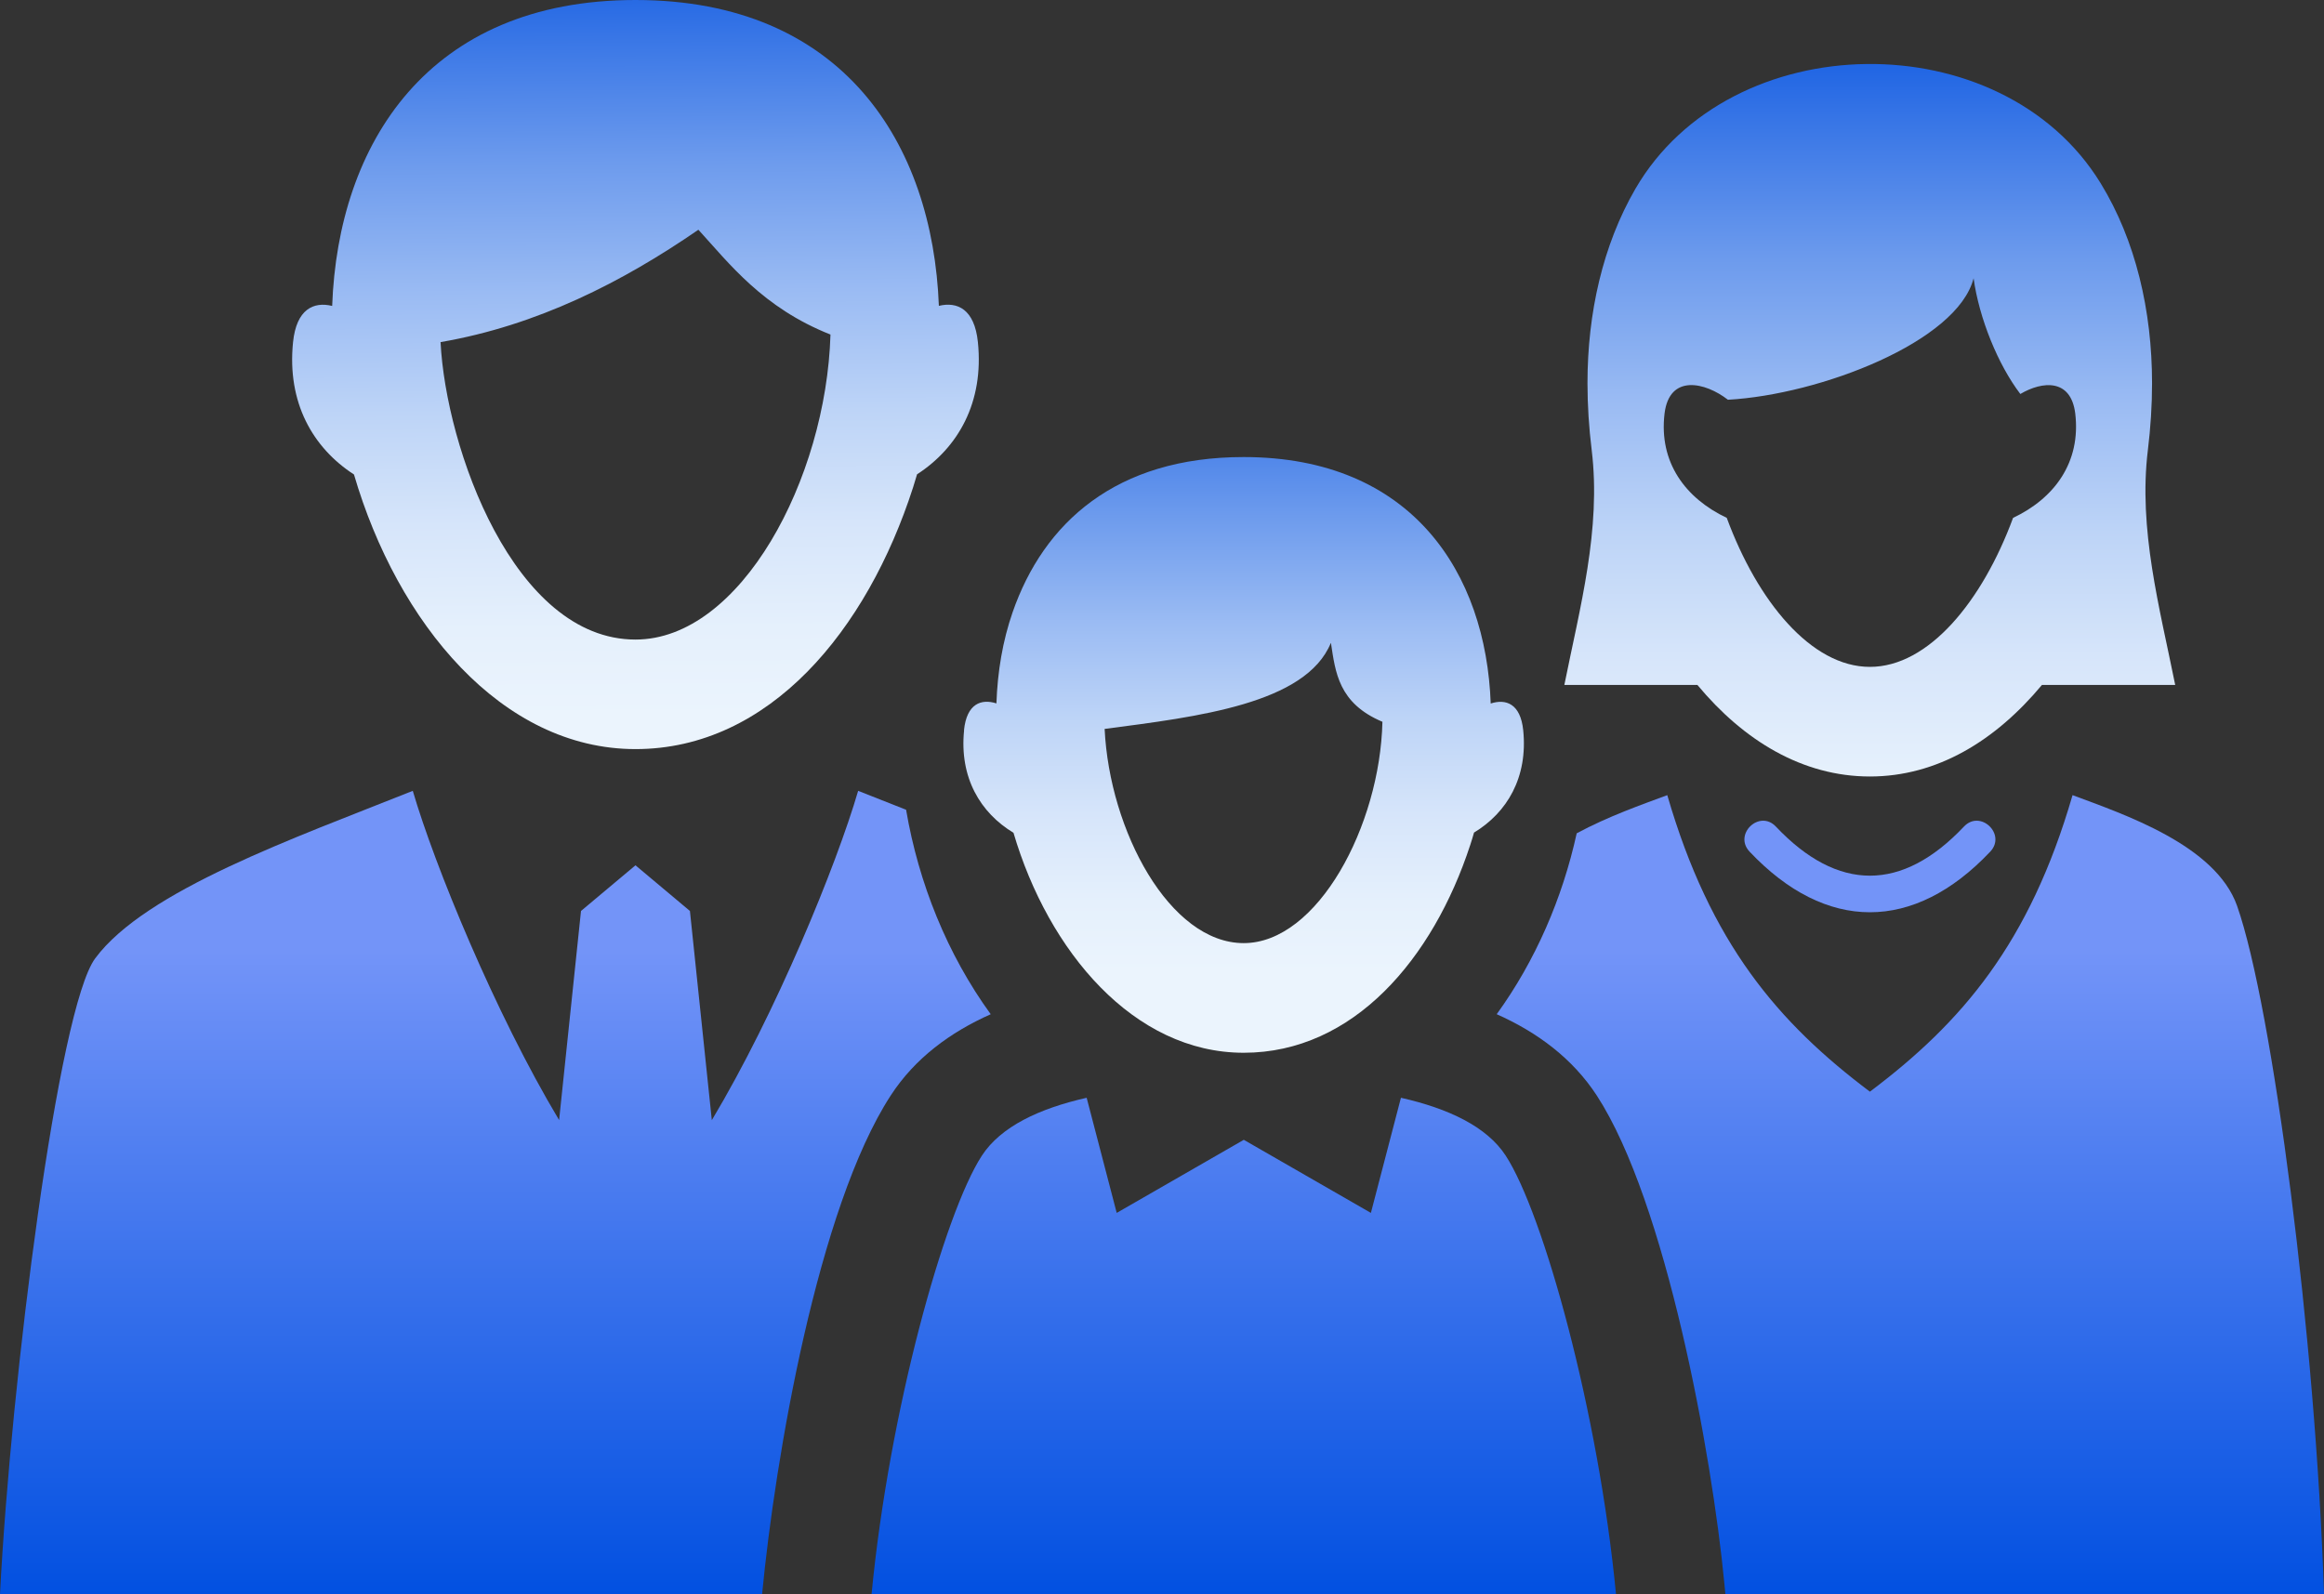
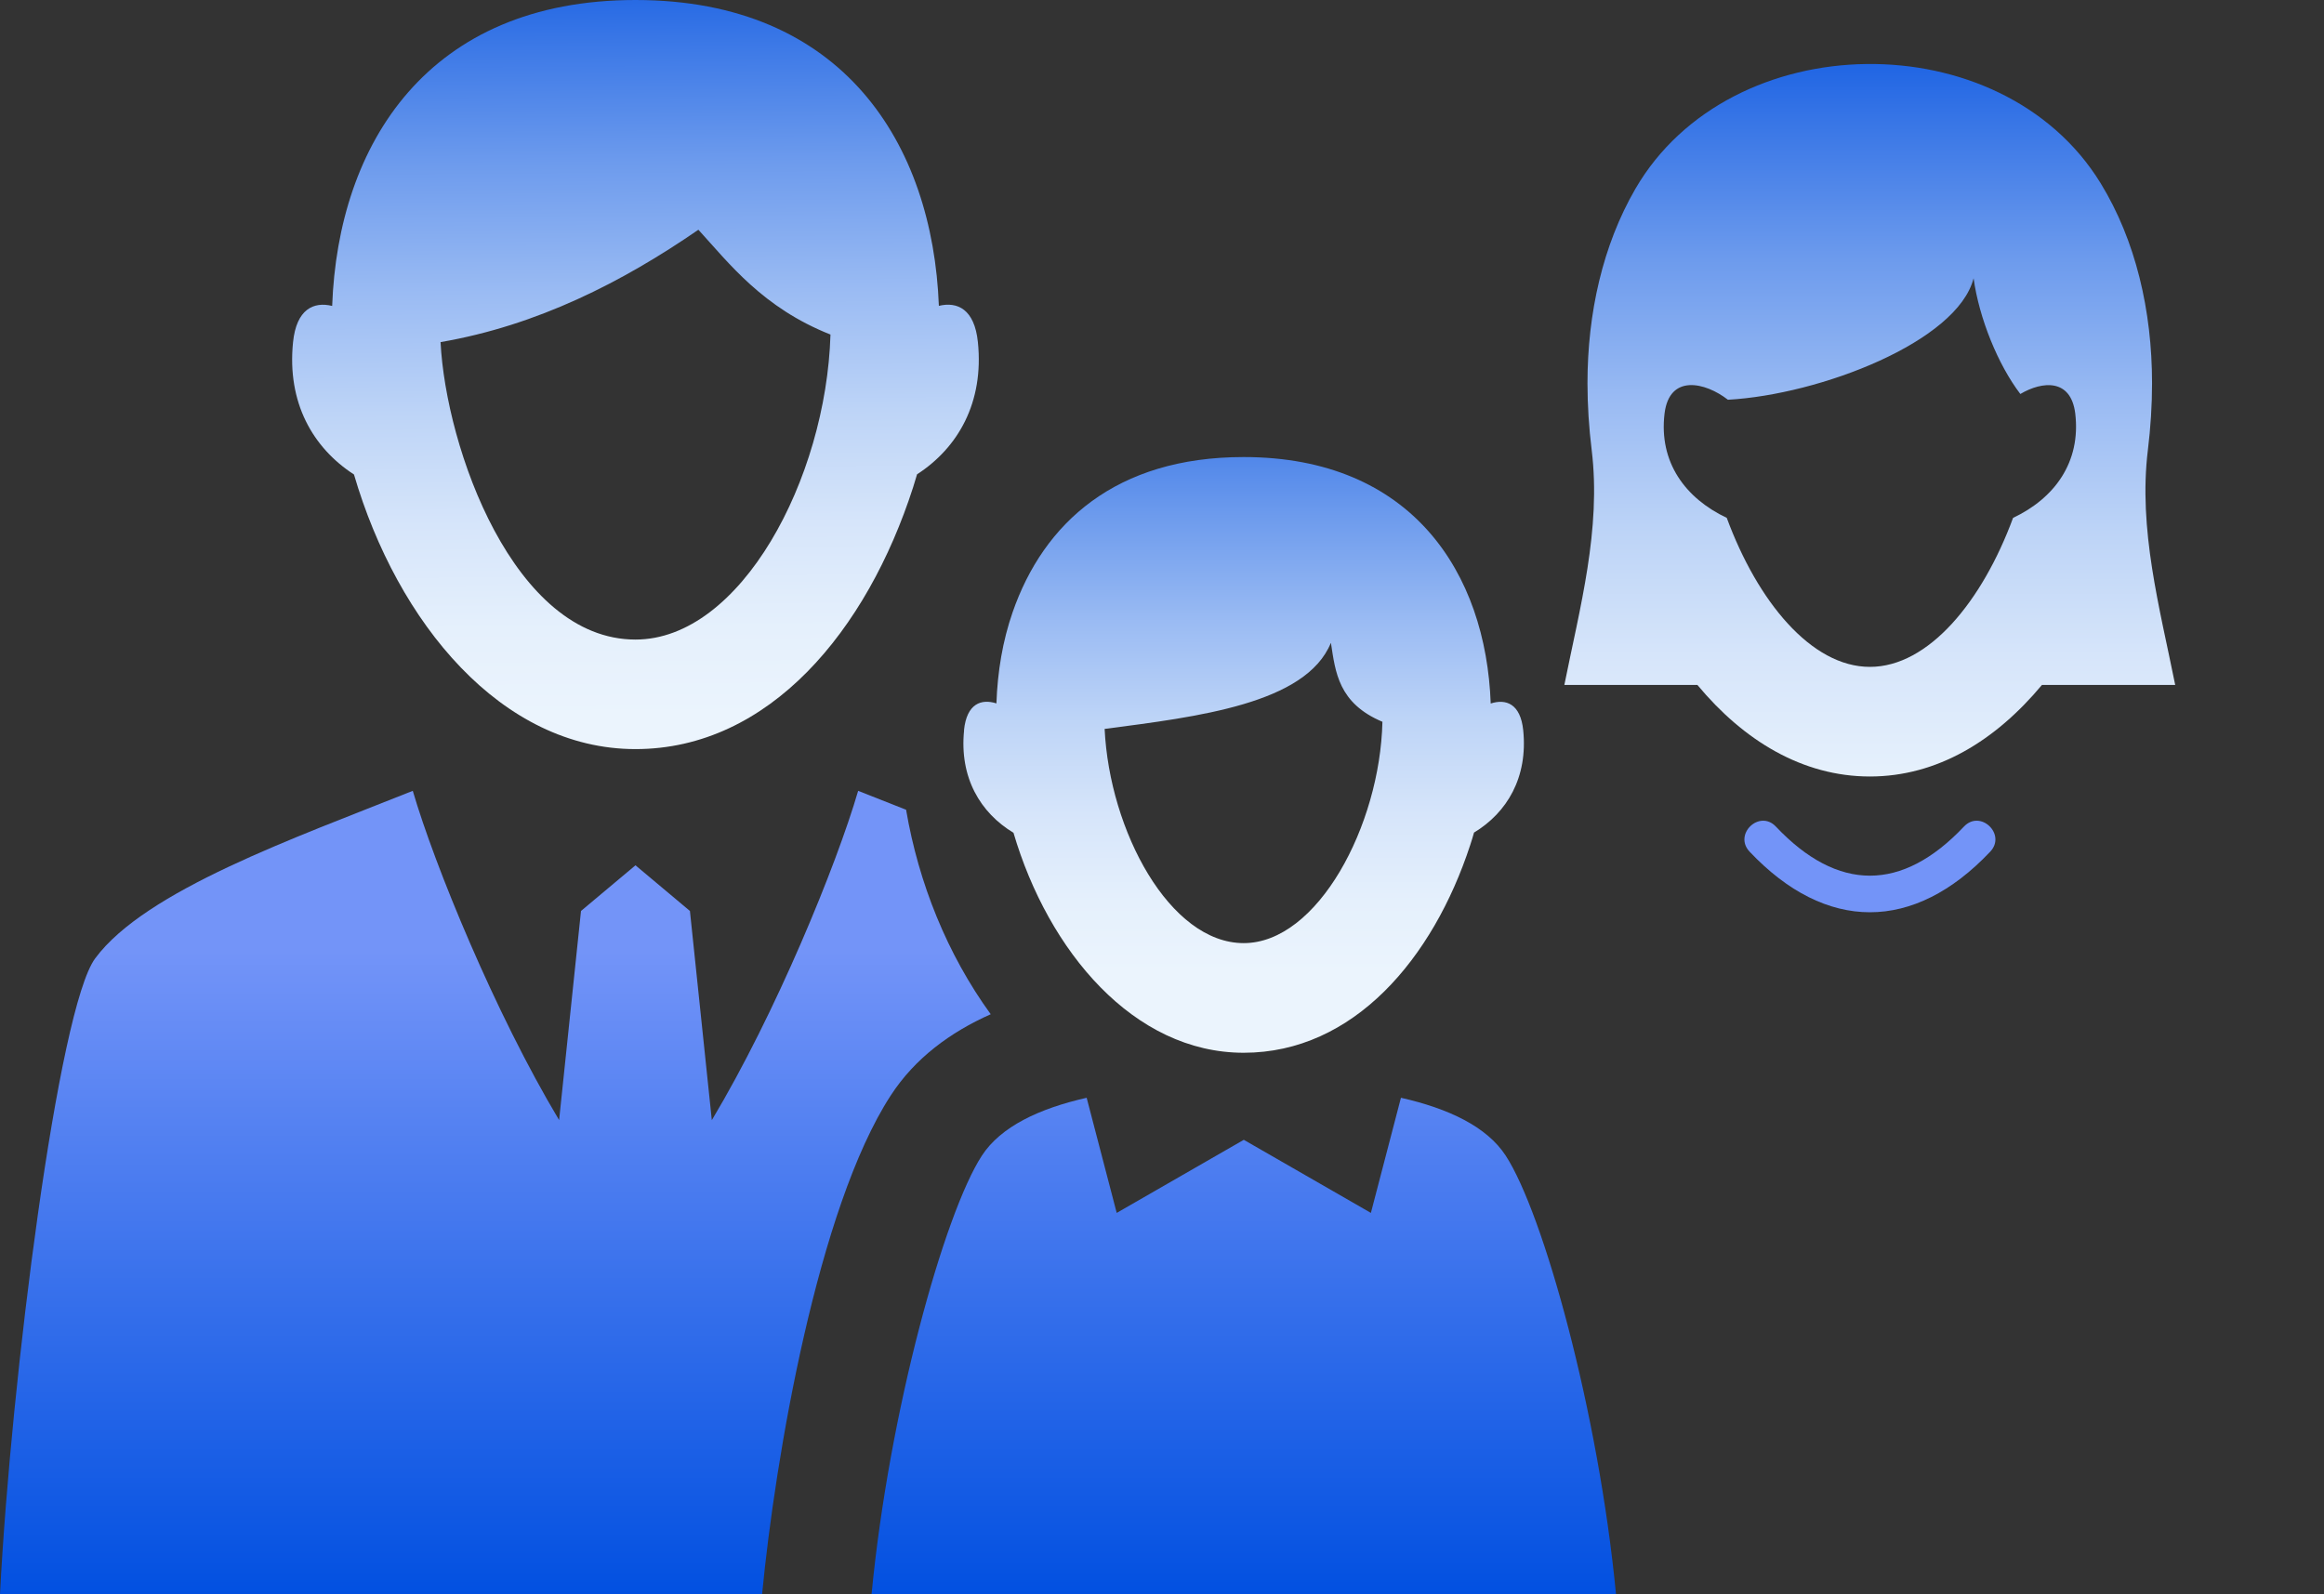
<svg xmlns="http://www.w3.org/2000/svg" width="86" height="59" viewBox="0 0 86 59" fill="none">
  <rect x="0" y="0" width="86" height="59" fill="#333333" stroke="none" />
  <g id="Capa_1" clip-path="url(#clip0_137_438)">
    <g id="Group">
      <path id="Vector" fill-rule="evenodd" clip-rule="evenodd" d="M36.661 37.537C35.055 35.325 33.993 32.685 33.53 29.97C32.925 29.733 32.331 29.5 31.756 29.27C30.947 32.039 28.713 37.496 26.341 41.459L25.531 33.716L23.516 32.026L21.5 33.716L20.69 41.456C18.319 37.493 16.085 32.036 15.275 29.27C10.895 31.021 5.392 32.952 3.524 35.468C2.157 37.31 0.41 51.031 0 59H28.202C28.682 53.982 30.265 44.694 32.959 40.549C33.856 39.166 35.163 38.206 36.664 37.537H36.661Z" fill="url(#paint0_linear_137_438)" />
-       <path id="Vector_2" fill-rule="evenodd" clip-rule="evenodd" d="M82.785 33.53C81.992 31.275 78.582 30.135 76.695 29.429C75.102 34.92 72.596 37.848 69.196 40.404C65.797 37.848 63.291 34.92 61.698 29.429C60.781 29.77 59.505 30.216 58.346 30.842C57.818 33.249 56.817 35.562 55.386 37.537C56.888 38.206 58.191 39.17 59.091 40.549C61.648 44.485 63.351 53.81 63.811 58.611L63.848 59H86C85.698 49.553 84.092 37.249 82.785 33.53Z" fill="url(#paint1_linear_137_438)" />
      <path id="Vector_3" fill-rule="evenodd" clip-rule="evenodd" d="M51.842 40.63L50.73 44.891L46.027 42.186L41.324 44.891L40.212 40.63C38.448 41.029 37.034 41.699 36.335 42.771C34.941 44.914 32.898 52.265 32.253 59H59.8C59.155 52.265 57.113 44.914 55.719 42.771C55.02 41.699 53.606 41.029 51.842 40.63Z" fill="url(#paint2_linear_137_438)" />
      <path id="Vector_4" fill-rule="evenodd" clip-rule="evenodd" d="M72.677 30.592C70.386 33.016 68.007 33.016 65.716 30.592C65.108 29.95 64.137 30.88 64.745 31.522C67.57 34.511 70.822 34.511 73.648 31.522C74.256 30.88 73.285 29.95 72.677 30.592Z" fill="url(#paint3_linear_137_438)" />
    </g>
    <path id="Vector_5" fill-rule="evenodd" clip-rule="evenodd" d="M13.098 17.558C14.707 23.059 18.561 27.725 23.516 27.725C28.471 27.725 32.085 23.329 33.789 18.038C33.839 17.879 33.889 17.717 33.936 17.555C35.455 16.571 36.416 14.894 36.187 12.662C36.063 11.442 35.428 11.154 34.743 11.32C34.514 5.322 31.198 0 23.516 0C15.833 0 12.51 5.332 12.292 11.323C11.607 11.154 10.968 11.442 10.844 12.666C10.616 14.9 11.576 16.574 13.098 17.561V17.558ZM25.844 8.503C26.979 9.744 28.225 11.391 30.732 12.382C30.574 17.727 27.409 23.671 23.516 23.671C19.014 23.671 16.498 16.578 16.303 12.662C19.877 12.047 23.029 10.444 25.844 8.503Z" fill="url(#paint4_linear_137_438)" />
    <path id="Vector_6" fill-rule="evenodd" clip-rule="evenodd" d="M62.813 25.351C64.523 27.41 66.704 28.739 69.196 28.739C71.689 28.739 73.846 27.41 75.562 25.351H80.494C79.919 22.491 79.123 19.586 79.483 16.652C79.584 15.827 79.637 14.998 79.637 14.183C79.637 11.502 79.033 8.899 77.733 6.779C74.067 0.801 64.033 0.926 60.516 6.992C59.31 9.075 58.745 11.59 58.745 14.183C58.745 14.998 58.799 15.827 58.9 16.652C59.259 19.586 58.463 22.491 57.889 25.351H62.807H62.813ZM61.597 15.306C61.776 13.832 63.106 14.146 63.942 14.795C67.359 14.606 72.435 12.645 73.033 10.299C73.238 11.776 73.933 13.494 74.763 14.582C75.582 14.099 76.637 14.008 76.795 15.306C77.01 17.115 76.019 18.447 74.494 19.167C73.355 22.254 71.37 24.682 69.196 24.682C67.023 24.682 65.037 22.254 63.899 19.167C62.373 18.444 61.379 17.115 61.597 15.306Z" fill="url(#paint5_linear_137_438)" />
    <path id="Vector_7" fill-rule="evenodd" clip-rule="evenodd" d="M35.676 27.032C35.498 28.783 36.281 30.085 37.504 30.822C38.797 35.214 41.955 38.964 46.023 38.964C50.092 38.964 53.031 35.474 54.405 31.278C54.456 31.126 54.502 30.971 54.546 30.815C55.766 30.078 56.545 28.776 56.367 27.028C56.266 26.041 55.725 25.855 55.164 26.038C54.99 21.213 52.255 16.916 46.02 16.916C41.293 16.916 38.616 19.357 37.471 22.663C37.104 23.718 36.913 24.861 36.873 26.034C36.315 25.855 35.774 26.038 35.673 27.025L35.676 27.032ZM49.252 23.799C49.416 24.868 49.524 26.028 51.157 26.714C51.069 30.555 48.761 34.906 46.023 34.906C43.285 34.906 41.058 30.751 40.877 26.978C44.32 26.528 48.321 26.051 49.248 23.796L49.252 23.799Z" fill="url(#paint6_linear_137_438)" />
  </g>
  <defs>
    <linearGradient id="paint0_linear_137_438" x1="18.332" y1="29.5" x2="18.332" y2="59.429" gradientUnits="userSpaceOnUse">
      <stop offset="0.19" stop-color="#7394F8" />
      <stop offset="1" stop-color="#004FE0" />
    </linearGradient>
    <linearGradient id="paint1_linear_137_438" x1="70.691" y1="29.5" x2="70.691" y2="59.429" gradientUnits="userSpaceOnUse">
      <stop offset="0.19" stop-color="#7394F8" />
      <stop offset="1" stop-color="#004FE0" />
    </linearGradient>
    <linearGradient id="paint2_linear_137_438" x1="46.023" y1="29.5" x2="46.023" y2="59.429" gradientUnits="userSpaceOnUse">
      <stop offset="0.19" stop-color="#7394F8" />
      <stop offset="1" stop-color="#004FE0" />
    </linearGradient>
    <linearGradient id="paint3_linear_137_438" x1="69.196" y1="29.5" x2="69.196" y2="59.429" gradientUnits="userSpaceOnUse">
      <stop offset="0.19" stop-color="#7394F8" />
      <stop offset="1" stop-color="#004FE0" />
    </linearGradient>
    <linearGradient id="paint4_linear_137_438" x1="23.391" y1="-3.185" x2="23.616" y2="26.521" gradientUnits="userSpaceOnUse">
      <stop stop-color="#004FE0" />
      <stop offset="0.15" stop-color="#3775E6" />
      <stop offset="0.31" stop-color="#6D9BED" />
      <stop offset="0.47" stop-color="#9ABBF3" />
      <stop offset="0.62" stop-color="#BDD4F7" />
      <stop offset="0.76" stop-color="#D6E5FA" />
      <stop offset="0.89" stop-color="#E5F0FC" />
      <stop offset="1" stop-color="#EBF4FD" />
    </linearGradient>
    <linearGradient id="paint5_linear_137_438" x1="69.196" y1="-0.43" x2="69.196" y2="32.046" gradientUnits="userSpaceOnUse">
      <stop stop-color="#004FE0" />
      <stop offset="0.15" stop-color="#3775E6" />
      <stop offset="0.31" stop-color="#6D9BED" />
      <stop offset="0.47" stop-color="#9ABBF3" />
      <stop offset="0.62" stop-color="#BDD4F7" />
      <stop offset="0.76" stop-color="#D6E5FA" />
      <stop offset="0.89" stop-color="#E5F0FC" />
      <stop offset="1" stop-color="#EBF4FD" />
    </linearGradient>
    <linearGradient id="paint6_linear_137_438" x1="46.023" y1="3.516" x2="46.023" y2="35.988" gradientUnits="userSpaceOnUse">
      <stop offset="0.24" stop-color="#004FE0" />
      <stop offset="0.35" stop-color="#3775E6" />
      <stop offset="0.48" stop-color="#6D9BED" />
      <stop offset="0.6" stop-color="#9ABBF3" />
      <stop offset="0.71" stop-color="#BDD4F7" />
      <stop offset="0.82" stop-color="#D6E5FA" />
      <stop offset="0.92" stop-color="#E5F0FC" />
      <stop offset="1" stop-color="#EBF4FD" />
    </linearGradient>
    <clipPath id="clip0_137_438">
      <rect width="86" height="59" fill="white" />
    </clipPath>
  </defs>
</svg>